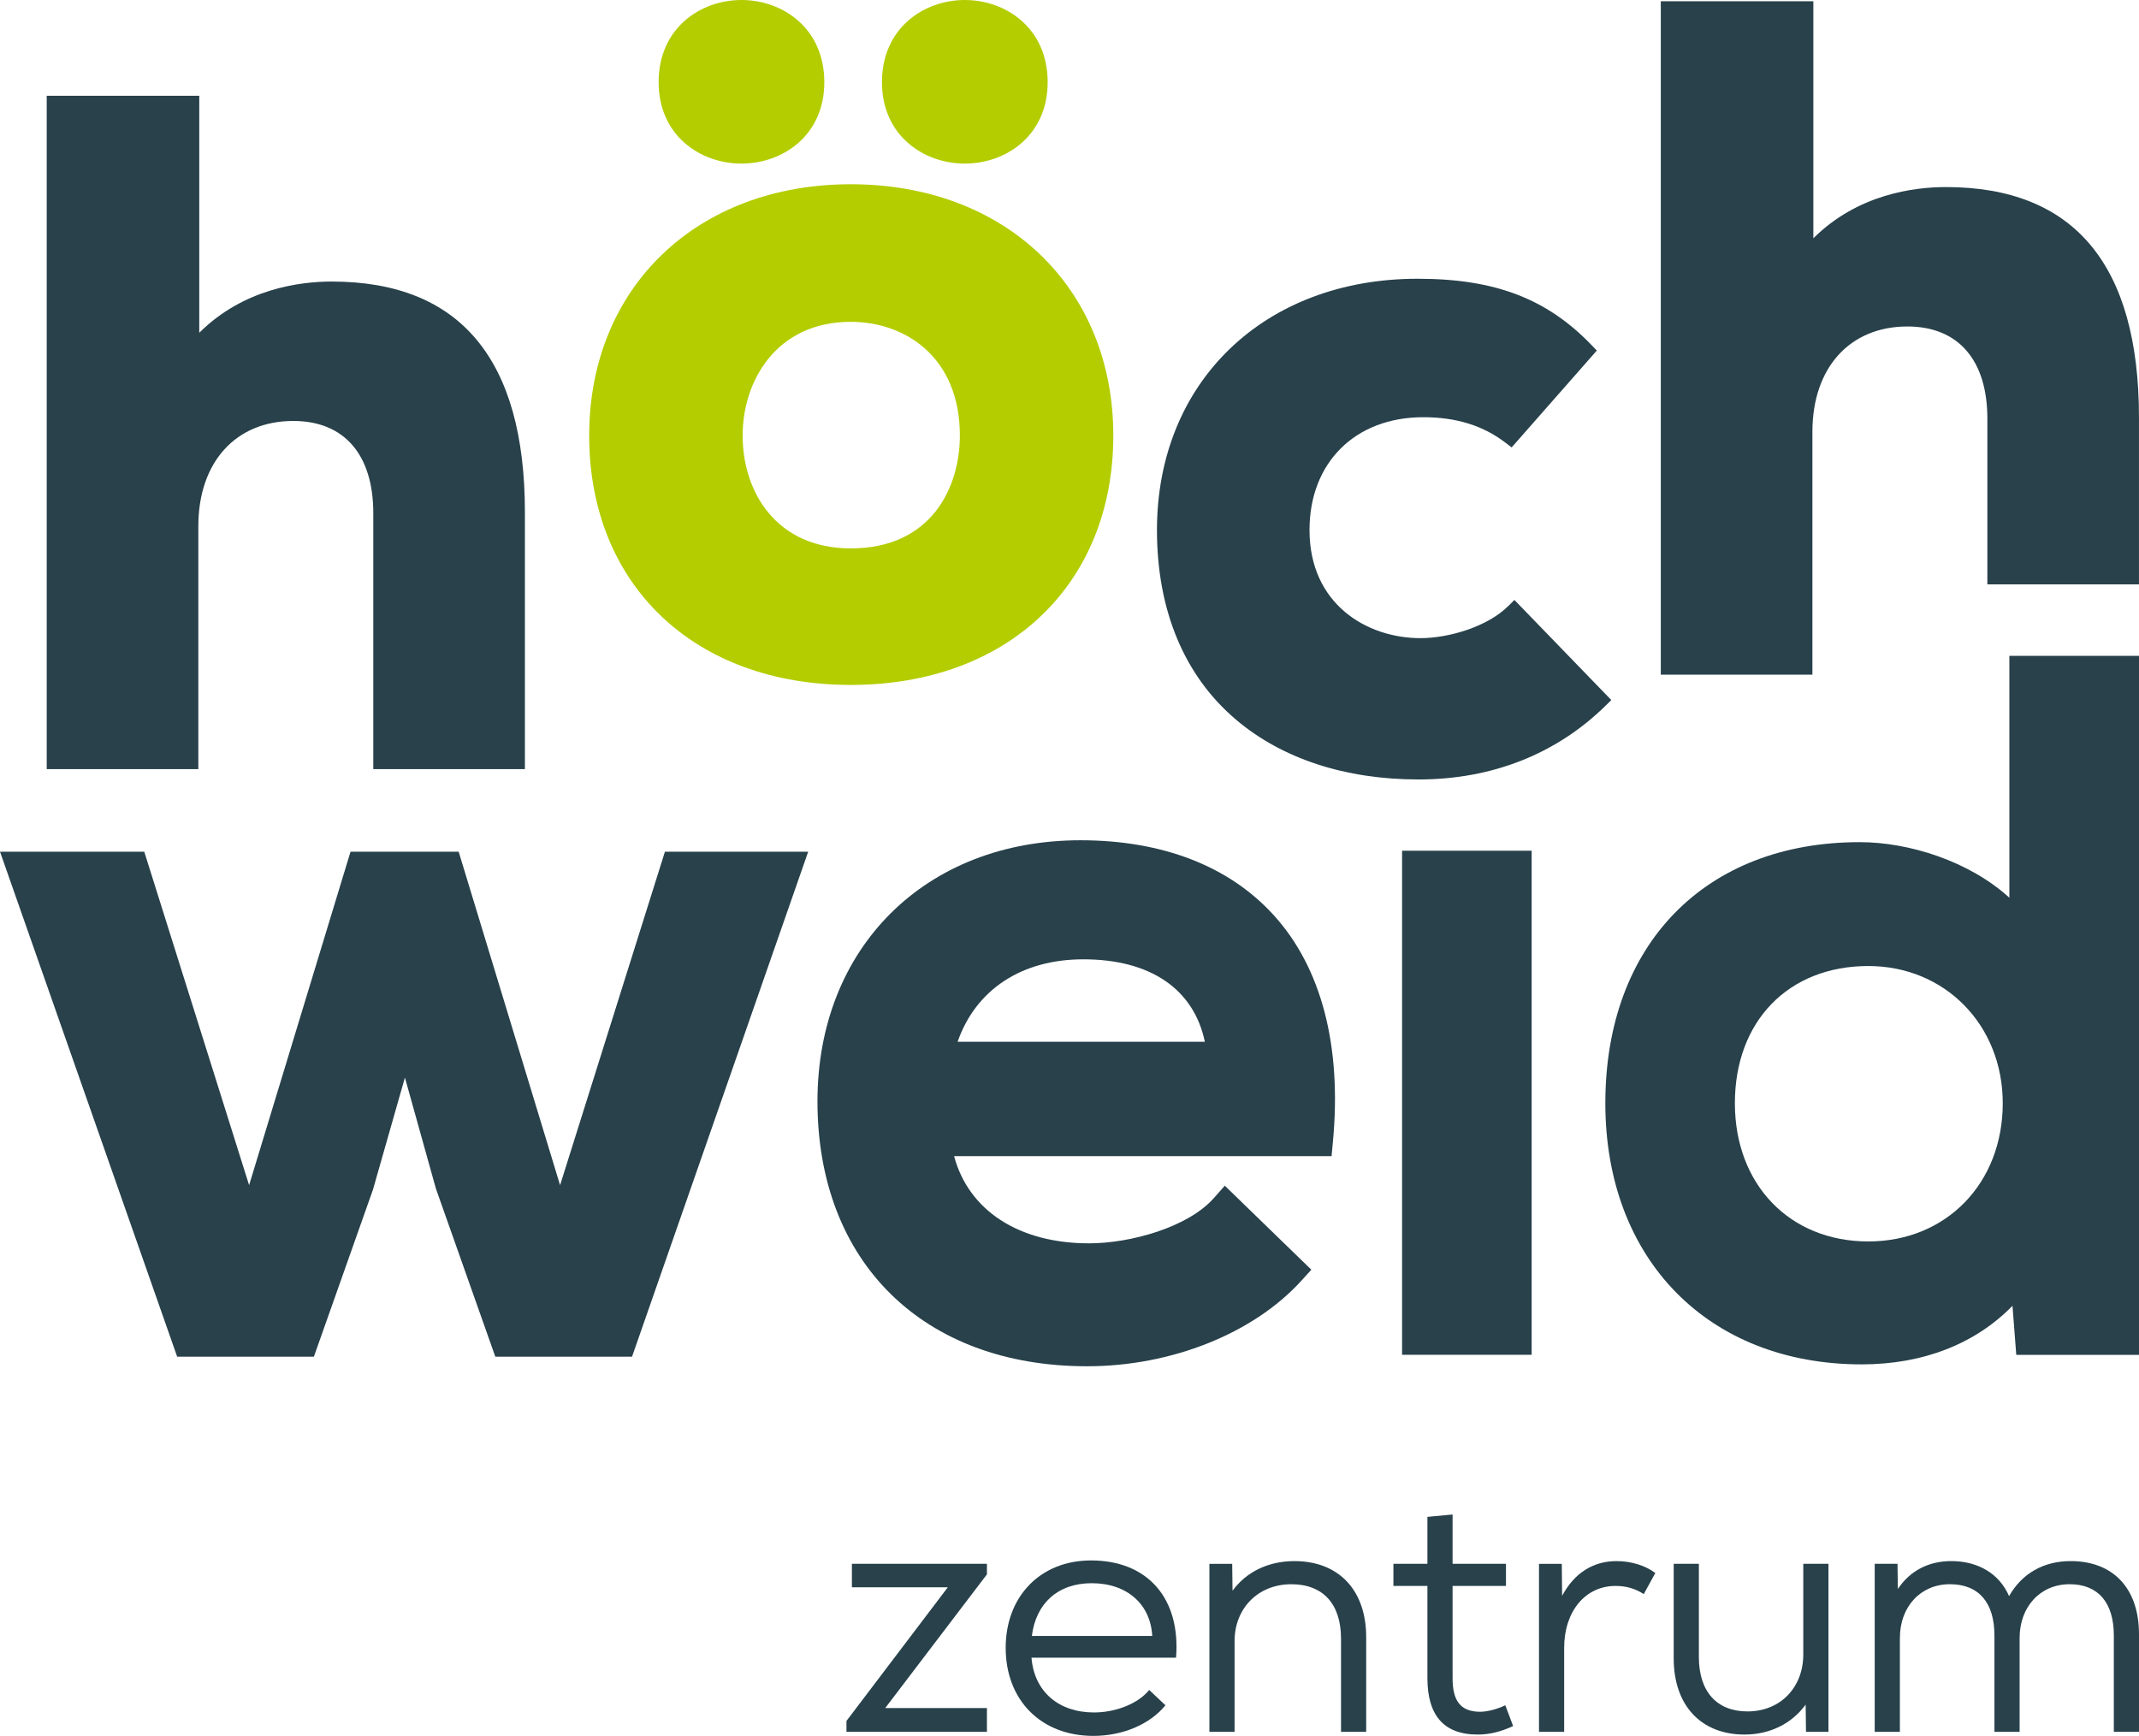
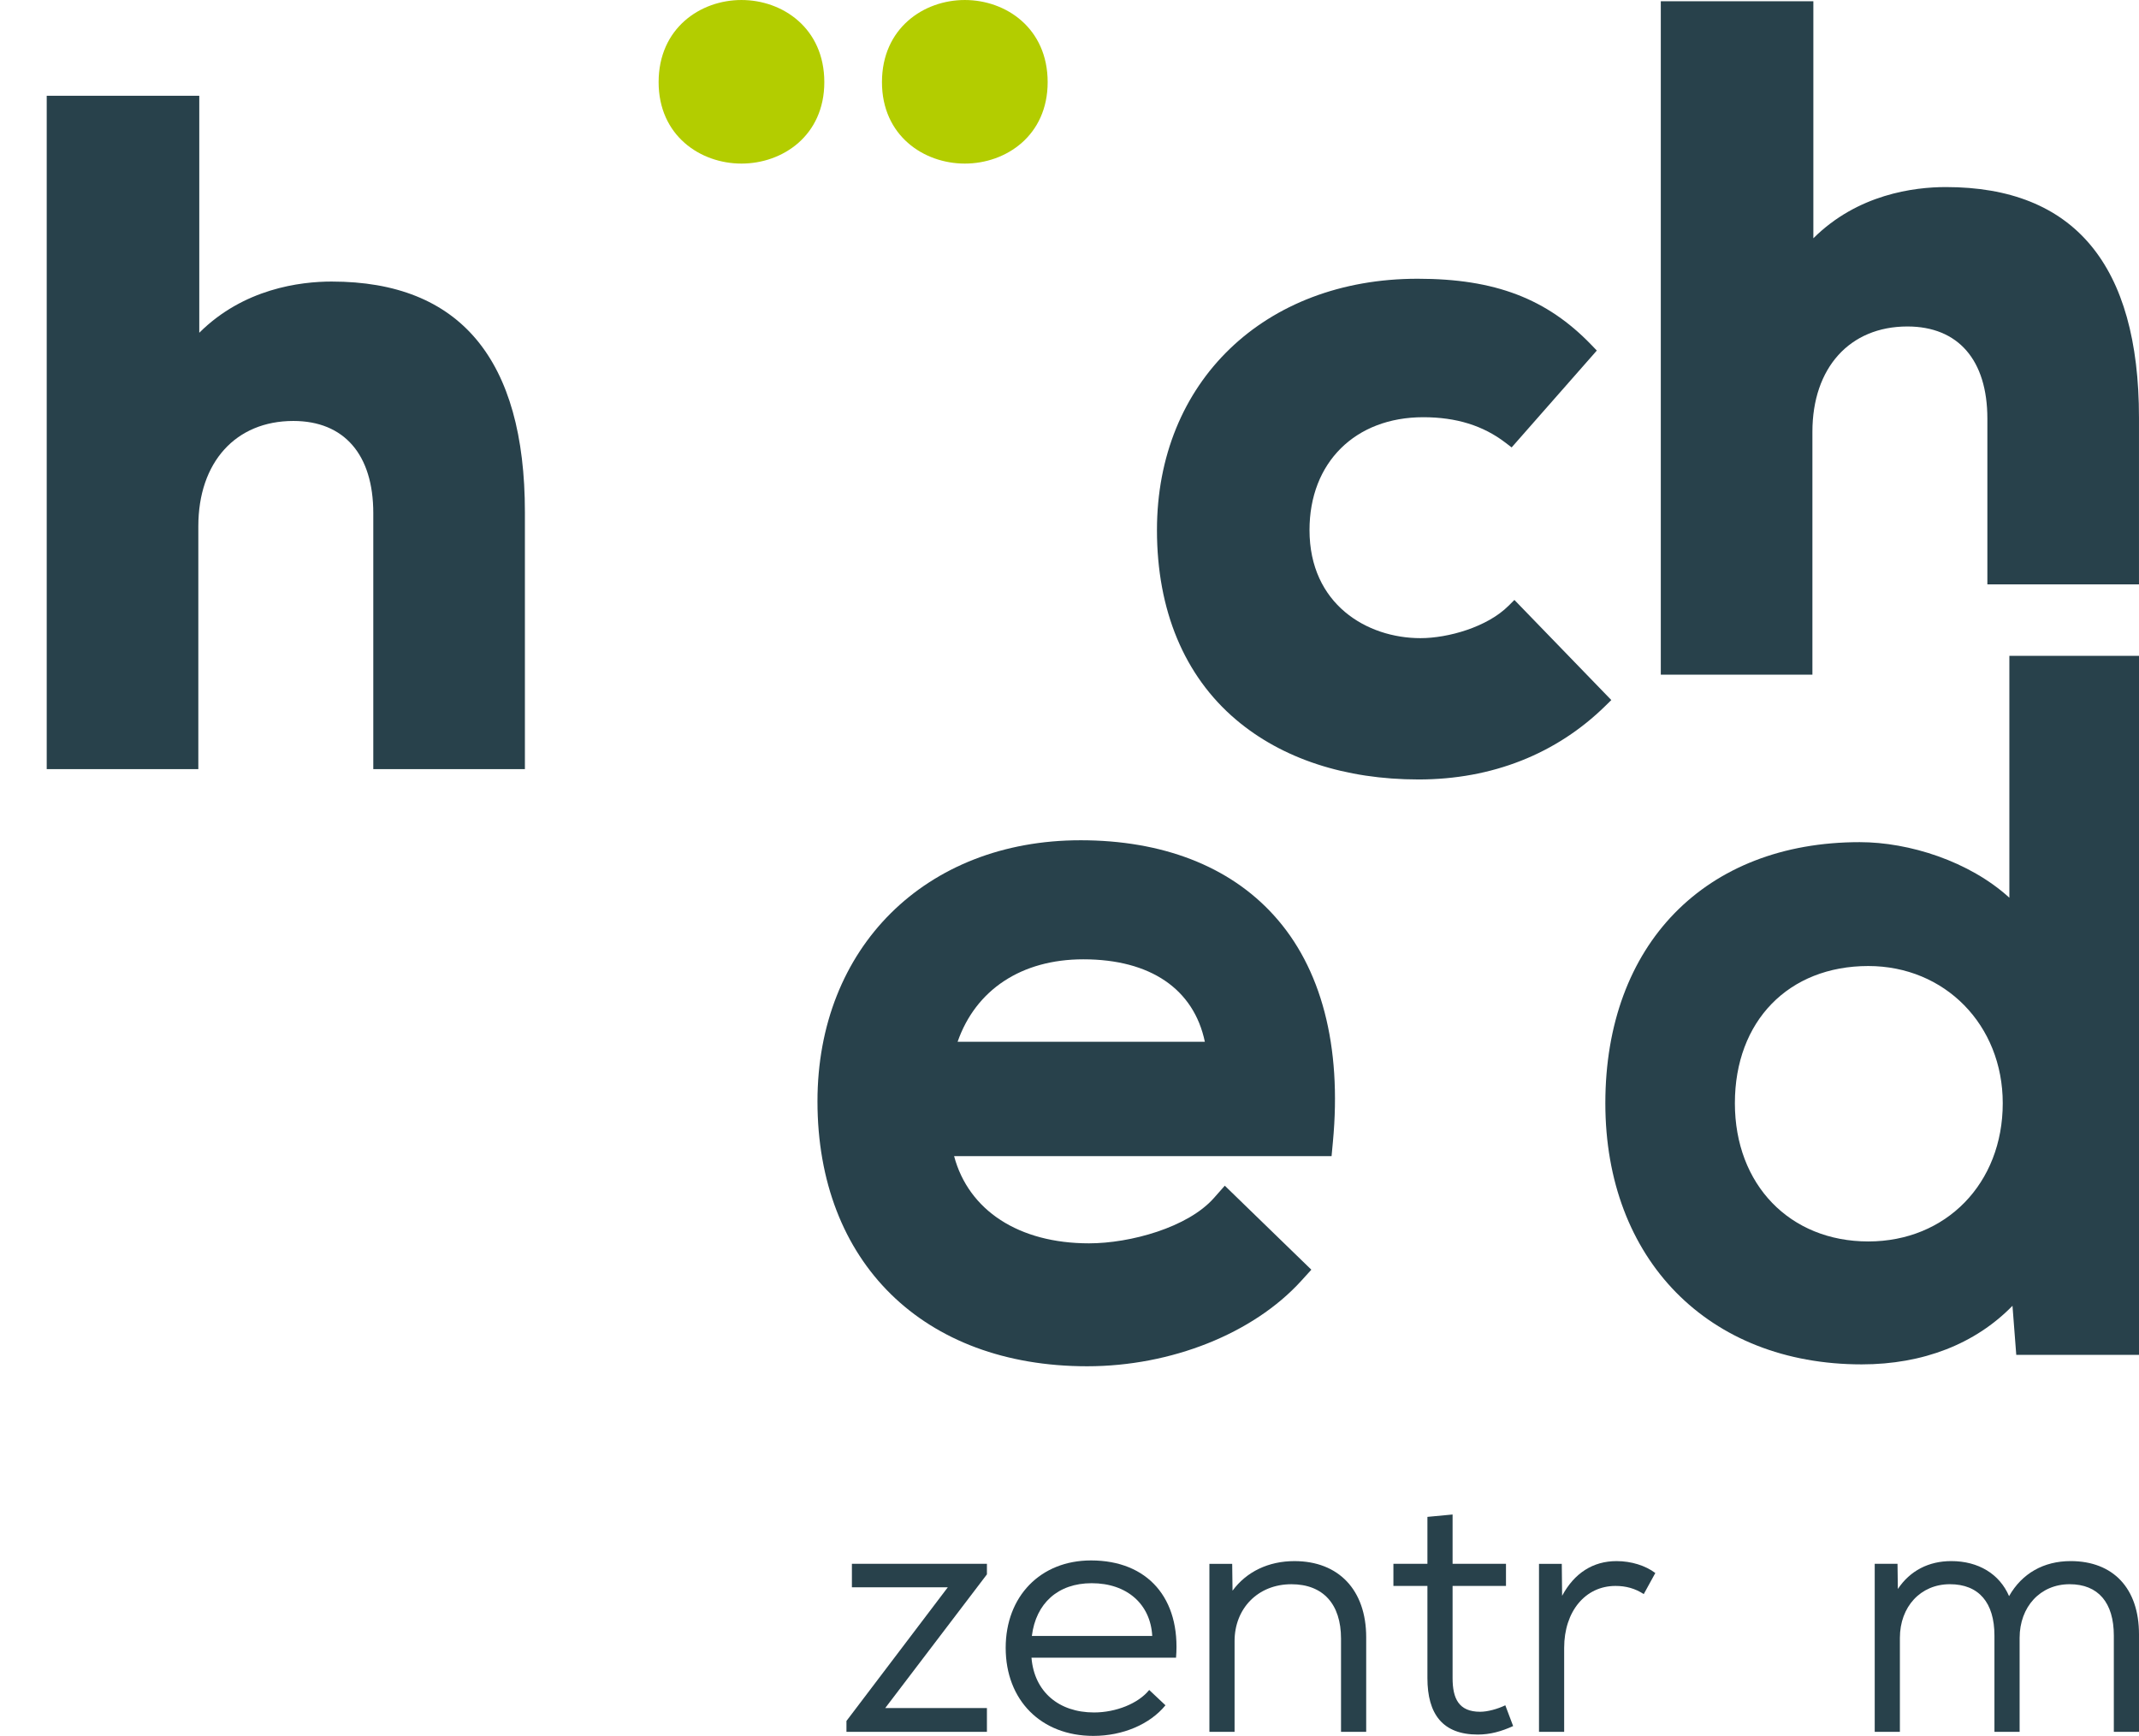
<svg xmlns="http://www.w3.org/2000/svg" id="Logo" width="79.862mm" height="64.812mm" version="1.1" viewBox="0 0 226.381 183.72">
  <defs>
    <style>
      .st0 {
        fill: #28414b;
      }

      .st1 {
        fill: #b3cd00;
      }
    </style>
  </defs>
  <g>
-     <path class="st1" d="M90.047,19.5c-16.31,0-27.69,10.94-27.69,26.6,0,15.79,11.12,26.39,27.69,26.39s27.78-10.6,27.78-26.39c0-15.66-11.42-26.6-27.78-26.6ZM90.047,34.06c5.74,0,11.54,3.72,11.54,12.04,0,5.5-3.02,11.94-11.54,11.94-7.91,0-11.45-6-11.45-11.94,0-5.8,3.58-12.04,11.45-12.04Z" />
    <path class="st1" d="M102.111,17.313c4.357,0,8.768-2.961,8.768-8.619,0-5.707-4.411-8.693-8.768-8.693s-8.768,2.986-8.768,8.693c0,5.658,4.411,8.619,8.768,8.619Z" />
    <path class="st1" d="M78.473,17.313c4.357,0,8.768-2.961,8.768-8.619,0-5.707-4.411-8.693-8.768-8.693s-8.768,2.986-8.768,8.693c0,5.658,4.411,8.619,8.768,8.619Z" />
  </g>
  <g>
    <g>
      <polygon class="st0" points="104.451 166.624 93.689 180.771 104.451 180.771 104.451 183.29 89.585 183.29 89.585 182.138 100.312 167.992 90.161 167.992 90.161 165.509 104.451 165.509 104.451 166.624" />
      <path class="st0" d="M115.467,165.15c-5.36,0-9.03,3.81-9.03,9.25,0,5.54,3.74,9.32,9.28,9.32,3.1,0,5.98-1.22,7.63-3.24l-1.72-1.62c-1.16,1.44-3.53,2.38-5.84,2.38-3.74,0-6.33-2.2-6.62-5.8h15.3c.5-6.26-2.99-10.29-9-10.29ZM109.207,173.14c.43-3.46,2.77-5.58,6.33-5.58,3.75,0,6.23,2.23,6.41,5.58h-12.74Z" />
      <path class="st0" d="M144.591,173.284v10.007h-2.664v-9.863c0-3.671-1.908-5.759-5.255-5.759-3.563,0-6.011,2.592-6.011,6.011v9.611h-2.664v-17.781h2.412l.036,2.844c1.476-2.017,3.816-3.133,6.551-3.133,4.68,0,7.595,3.061,7.595,8.063Z" />
      <path class="st0" d="M160.143,182.679c-1.26.575-2.448.899-3.744.899-3.708,0-5.328-2.159-5.328-5.976v-9.754h-3.599v-2.34h3.599v-4.968l2.664-.252v5.22h5.651v2.34h-5.651v9.754c0,2.16.648,3.564,2.916,3.564.792,0,1.836-.289,2.664-.685l.828,2.196Z" />
      <path class="st0" d="M175.191,166.48l-1.224,2.232c-.936-.611-1.908-.863-2.988-.863-3.204,0-5.436,2.699-5.436,6.551v8.891h-2.663v-17.781h2.411l.036,3.383c1.296-2.412,3.276-3.672,5.759-3.672,1.548,0,3.06.469,4.104,1.26Z" />
-       <path class="st0" d="M193.514,165.509v17.781h-2.376l-.036-2.88c-1.476,2.017-3.779,3.168-6.479,3.168-4.571,0-7.487-3.06-7.487-8.063v-10.006h2.664v9.862c0,3.671,1.908,5.759,5.147,5.759,3.528,0,5.903-2.592,5.903-6.011v-9.61h2.664Z" />
      <path class="st0" d="M226.381,172.96v10.33h-2.664v-10.187c0-3.491-1.656-5.436-4.679-5.436-3.096,0-5.292,2.376-5.292,5.688v9.935h-2.664v-10.187c0-3.491-1.656-5.436-4.716-5.436-3.095,0-5.291,2.376-5.291,5.688v9.935h-2.664v-17.781h2.412l.036,2.663c1.296-1.944,3.275-2.952,5.651-2.952,2.88,0,5.112,1.368,6.12,3.708,1.368-2.411,3.671-3.708,6.515-3.708,4.5,0,7.235,2.881,7.235,7.74Z" />
    </g>
    <path class="st0" d="M35.116,29.798c-3.358,0-9.337.751-14.026,5.42V10.133H4.944v71.268h16.046v-25.702c0-6.771,3.946-11.146,10.053-11.146,5.379,0,8.464,3.556,8.464,9.755v27.093h16.046v-27.191c0-16.198-6.876-24.411-20.438-24.411Z" />
    <path class="st0" d="M159.649,64.12c-2.245,2.244-6.385,3.419-9.315,3.419-5.655,0-11.742-3.581-11.742-11.443,0-7.142,4.838-11.94,12.04-11.94,3.487,0,6.335.884,8.706,2.701l.647.496,9.014-10.253-.556-.578c-4.731-4.922-10.236-7.021-18.407-7.021-16.244,0-27.589,10.937-27.589,26.596,0,8.485,2.888,15.421,8.353,20.058,4.889,4.147,11.575,6.34,19.336,6.34s14.59-2.697,19.78-7.799l.617-.606-10.256-10.595-.627.627Z" />
    <path class="st0" d="M205.943,19.798c-3.358,0-9.337.751-14.026,5.42V.133h-16.146v71.268h16.046v-25.702c0-6.771,3.946-11.146,10.053-11.146,5.379,0,8.464,3.556,8.464,9.755v17.537h16.046v-17.636c0-16.198-6.876-24.411-20.438-24.411Z" />
    <g>
-       <polygon class="st0" points="59.276 125.434 48.542 90.139 37.098 90.139 26.364 125.434 15.267 90.139 0 90.139 18.75 143.587 33.219 143.587 39.472 125.906 42.854 114.046 46.134 125.799 52.421 143.587 66.892 143.587 85.535 90.139 70.373 90.139 59.276 125.434" />
      <path class="st0" d="M114.347,88.93c-16.39,0-27.83,11.36-27.83,27.63,0,17.03,11.2,28.04,28.54,28.04,8.9,0,17.58-3.46,22.65-9.03l1.08-1.19-9.16-8.89-1.15,1.3c-2.75,3.12-8.86,4.8-13.22,4.8-7.44,0-12.75-3.49-14.28-9.23h39.95l.14-1.5c.96-10.15-1.21-18.46-6.28-24.02-4.71-5.18-11.77-7.91-20.44-7.91ZM101.347,110.26c1.92-5.51,6.76-8.73,13.31-8.73,7.1,0,11.69,3.15,12.86,8.73h-26.17Z" />
-       <rect class="st0" x="148.389" y="90.037" width="13.714" height="53.348" />
      <path class="st0" d="M212.661,69.41v25.6c-4.25-3.87-10.62-5.88-15.84-5.88-16.35,0-26.92,10.84-26.92,27.63,0,16.53,10.9,27.64,27.13,27.64,6.5,0,12.03-2.17,15.96-6.2l.4,5.19h12.99v-73.98h-13.72ZM211.961,116.76c0,8.48-5.99,14.63-14.23,14.63-8.31,0-14.12-6.02-14.12-14.63,0-8.69,5.68-14.52,14.12-14.52,8.11,0,14.23,6.24,14.23,14.52Z" />
    </g>
  </g>
</svg>